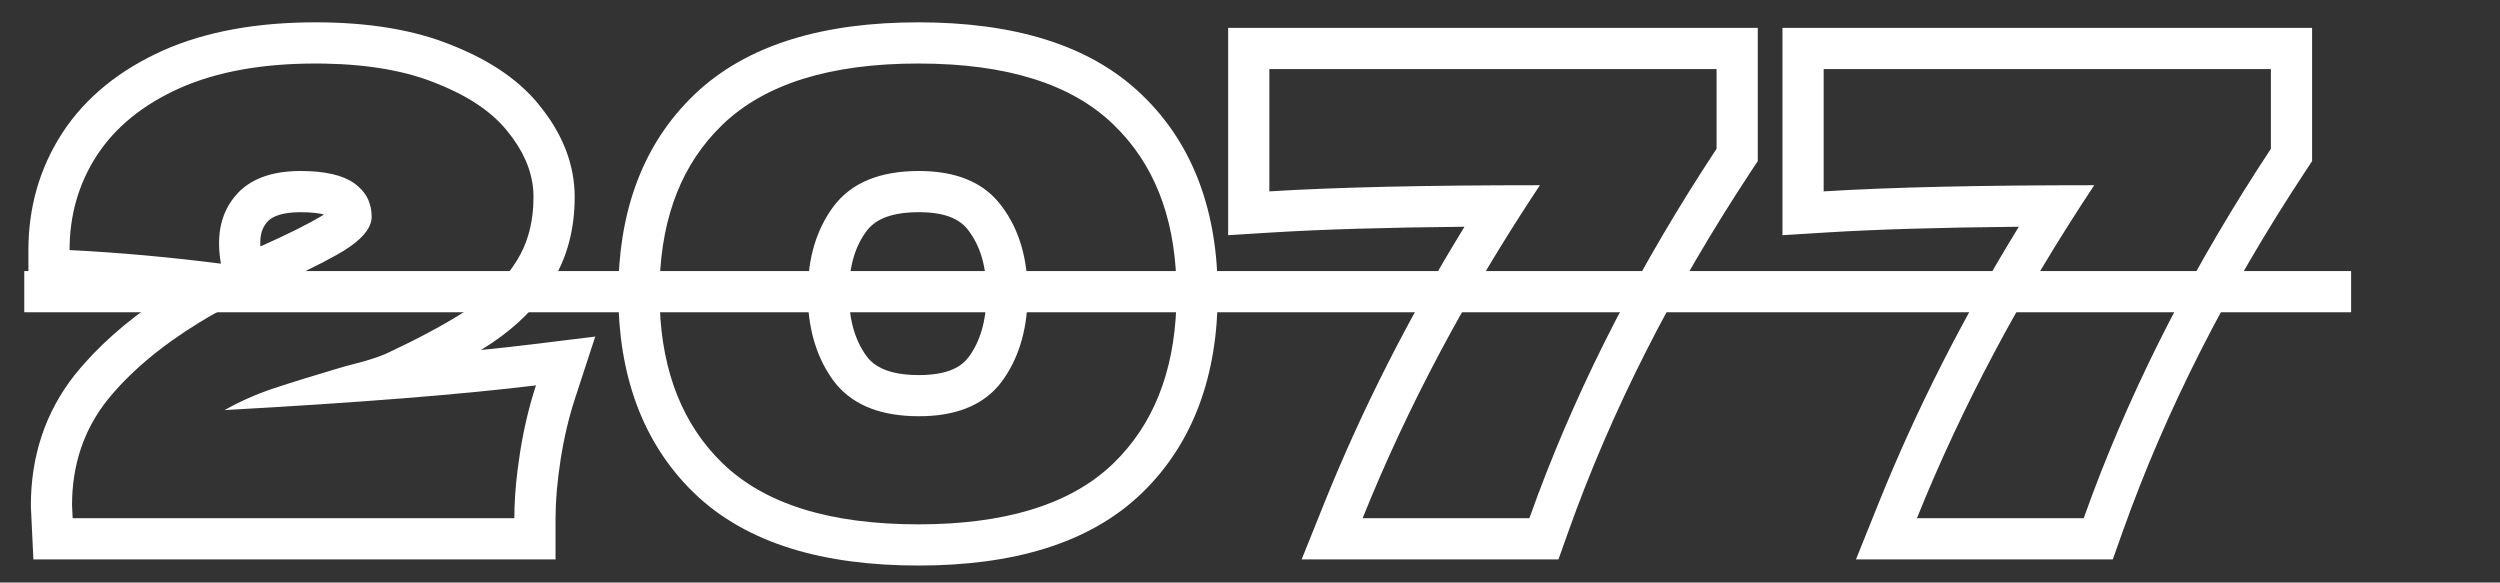
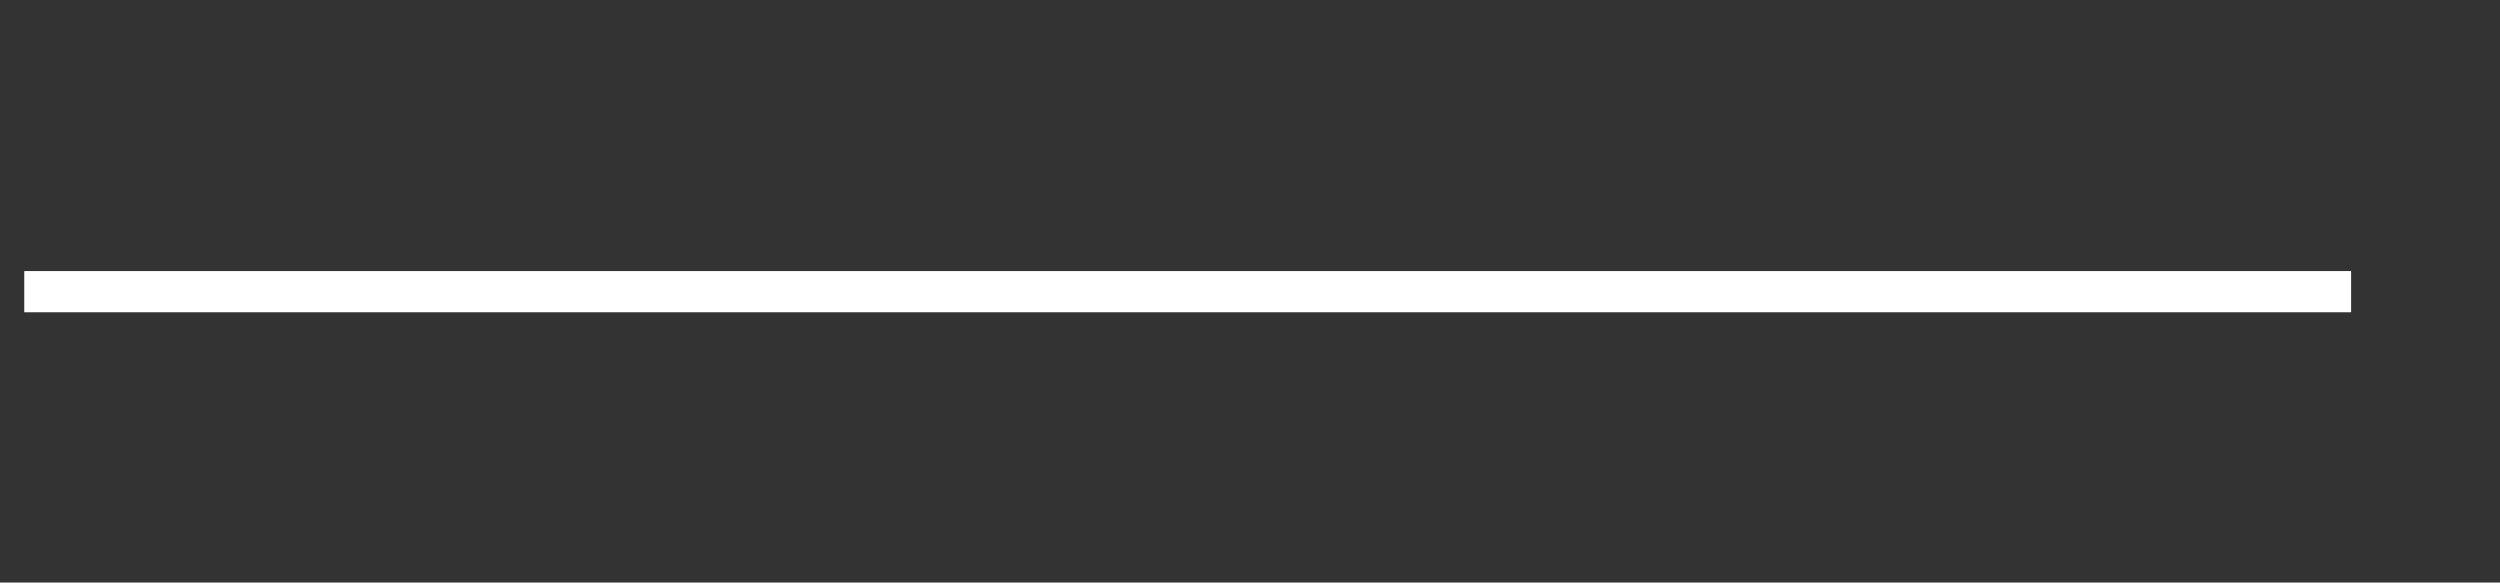
<svg xmlns="http://www.w3.org/2000/svg" width="103" height="24" viewBox="0 0 103 24" fill="none">
  <rect x="0" y="0" width="103" height="24" fill="#333333" stroke="none" />
-   <path d="M48.474 12.085C48.474 9.301 47.713 7.091 46.192 5.456L45.878 5.136C44.148 3.456 41.466 2.617 37.835 2.617C34.204 2.617 31.515 3.456 29.767 5.136L29.453 5.456C27.932 7.091 27.171 9.301 27.171 12.085L27.182 12.636C27.283 15.36 28.145 17.509 29.767 19.084C31.498 20.763 34.187 21.603 37.835 21.603C41.353 21.603 43.978 20.815 45.713 19.239L45.878 19.084C47.501 17.509 48.363 15.36 48.464 12.636L48.474 12.085ZM21.98 8.115C21.98 7.287 21.697 6.482 21.131 5.699L21.013 5.544C20.385 4.695 19.393 4 18.035 3.457C16.779 2.932 15.224 2.653 13.371 2.62L12.996 2.617C10.791 2.617 8.924 2.956 7.397 3.635C5.887 4.314 4.75 5.238 3.987 6.409C3.24 7.562 2.866 8.86 2.866 10.303C4.885 10.404 6.964 10.591 9.102 10.863C9.051 10.574 9.025 10.295 9.025 10.023C9.025 9.158 9.306 8.445 9.866 7.885C10.442 7.325 11.282 7.045 12.385 7.045C13.386 7.045 14.124 7.215 14.6 7.554C15.075 7.894 15.312 8.352 15.312 8.929L15.308 9.014C15.263 9.445 14.883 9.883 14.167 10.328L13.866 10.504C13.127 10.921 12.142 11.398 10.909 11.932C9.823 12.407 9.026 12.797 8.517 13.103L8.194 13.298C6.6 14.279 5.342 15.342 4.419 16.487C3.452 17.709 2.968 19.152 2.968 20.814L2.994 21.349H21.191C21.191 20.751 21.234 20.1 21.32 19.397L21.421 18.676C21.573 17.692 21.794 16.759 22.082 15.877C19.045 16.25 14.769 16.59 9.255 16.895C9.883 16.539 10.553 16.242 11.266 16.004C11.978 15.767 12.937 15.47 14.141 15.114C14.26 15.08 14.548 15.003 15.006 14.884C15.464 14.748 15.796 14.63 16 14.528C17.232 13.949 18.243 13.408 19.034 12.907L19.359 12.695C20.207 12.118 20.852 11.465 21.293 10.736C21.694 10.097 21.92 9.348 21.97 8.489L21.98 8.115ZM52.297 2.845V7.885C55.028 7.715 58.744 7.631 63.444 7.631C60.424 12.178 57.989 16.751 56.14 21.349H63.011L63.36 20.392C65.151 15.608 67.605 10.853 70.723 6.129V2.845H52.297ZM75.135 2.845V7.885C77.867 7.715 81.583 7.631 86.283 7.631C83.263 12.178 80.828 16.751 78.978 21.349H85.85L86.199 20.392C87.99 15.608 90.443 10.853 93.561 6.129V2.845H75.135ZM40.644 12.085C40.644 10.929 40.362 10.112 39.914 9.514L39.906 9.502C39.605 9.094 39.06 8.742 37.861 8.742C36.591 8.742 36.012 9.108 35.703 9.518C35.256 10.116 34.976 10.932 34.976 12.085C34.976 13.234 35.255 14.064 35.709 14.684C36.019 15.091 36.598 15.453 37.861 15.453V17.149L37.564 17.143C36.104 17.087 35.032 16.605 34.348 15.698C33.68 14.792 33.325 13.676 33.284 12.352L33.279 12.085C33.279 10.642 33.636 9.446 34.348 8.496C35.078 7.528 36.249 7.045 37.861 7.045L38.148 7.051C39.562 7.107 40.603 7.589 41.271 8.496C41.984 9.446 42.341 10.642 42.341 12.085L42.336 12.356C42.294 13.695 41.939 14.818 41.271 15.724L41.133 15.896C40.415 16.732 39.324 17.149 37.861 17.149V15.453C39.071 15.452 39.618 15.101 39.914 14.706C40.364 14.09 40.644 13.254 40.644 12.085ZM12.385 8.742C11.568 8.742 11.214 8.944 11.054 9.096C10.85 9.305 10.722 9.571 10.722 10.023C10.722 10.066 10.726 10.11 10.728 10.154C11.849 9.655 12.693 9.233 13.28 8.882C13.304 8.867 13.326 8.85 13.348 8.836C13.157 8.789 12.852 8.742 12.385 8.742ZM50.171 12.085C50.171 15.413 49.194 18.229 47.06 20.301C44.884 22.413 41.688 23.3 37.835 23.3C33.968 23.3 30.762 22.414 28.585 20.301C26.451 18.229 25.474 15.413 25.474 12.085C25.474 8.874 26.392 6.144 28.395 4.108L28.592 3.912C30.782 1.807 33.981 0.92 37.835 0.92C41.685 0.92 44.877 1.805 47.053 3.912C49.193 5.968 50.171 8.77 50.171 12.085ZM23.677 8.115C23.677 9.393 23.387 10.592 22.73 11.638L22.73 11.637C22.14 12.603 21.314 13.418 20.313 14.099L20.307 14.103C20.151 14.208 19.985 14.312 19.813 14.419C20.557 14.344 21.244 14.27 21.875 14.192L24.524 13.867L23.695 16.404C23.437 17.193 23.237 18.037 23.097 18.936C22.955 19.855 22.888 20.657 22.888 21.349V23.046H1.376L1.273 20.895L1.272 20.855V20.814C1.272 18.797 1.867 16.977 3.088 15.434L3.093 15.428L3.098 15.424C4.024 14.274 5.209 13.232 6.623 12.289C5.317 12.158 4.036 12.061 2.781 11.998L1.17 11.916V10.303C1.17 8.551 1.628 6.93 2.562 5.487L2.565 5.482C3.536 3.993 4.951 2.874 6.702 2.087L6.707 2.084C8.509 1.283 10.626 0.92 12.996 0.92C15.148 0.92 17.058 1.216 18.665 1.882C20.193 2.493 21.48 3.339 22.353 4.504C23.183 5.574 23.677 6.787 23.677 8.115ZM72.42 6.638L72.139 7.063C68.88 12.001 66.375 16.953 64.611 21.917L64.209 23.046H53.628L54.565 20.716C56.101 16.898 58.026 13.106 60.337 9.342C57.102 9.372 54.459 9.451 52.402 9.578L50.6 9.69V1.149H72.42V6.638ZM95.258 6.638L94.978 7.063C91.719 12.001 89.213 16.953 87.449 21.917L87.048 23.046H76.467L77.404 20.716C78.94 16.898 80.865 13.106 83.176 9.342C79.94 9.372 77.297 9.451 75.24 9.578L73.438 9.69V1.149H95.258V6.638Z" fill="white" />
-   <path d="M1 11.168H96.866V12.865H1V11.168Z" fill="white" />
+   <path d="M1 11.168H96.866V12.865H1V11.168" fill="white" />
</svg>